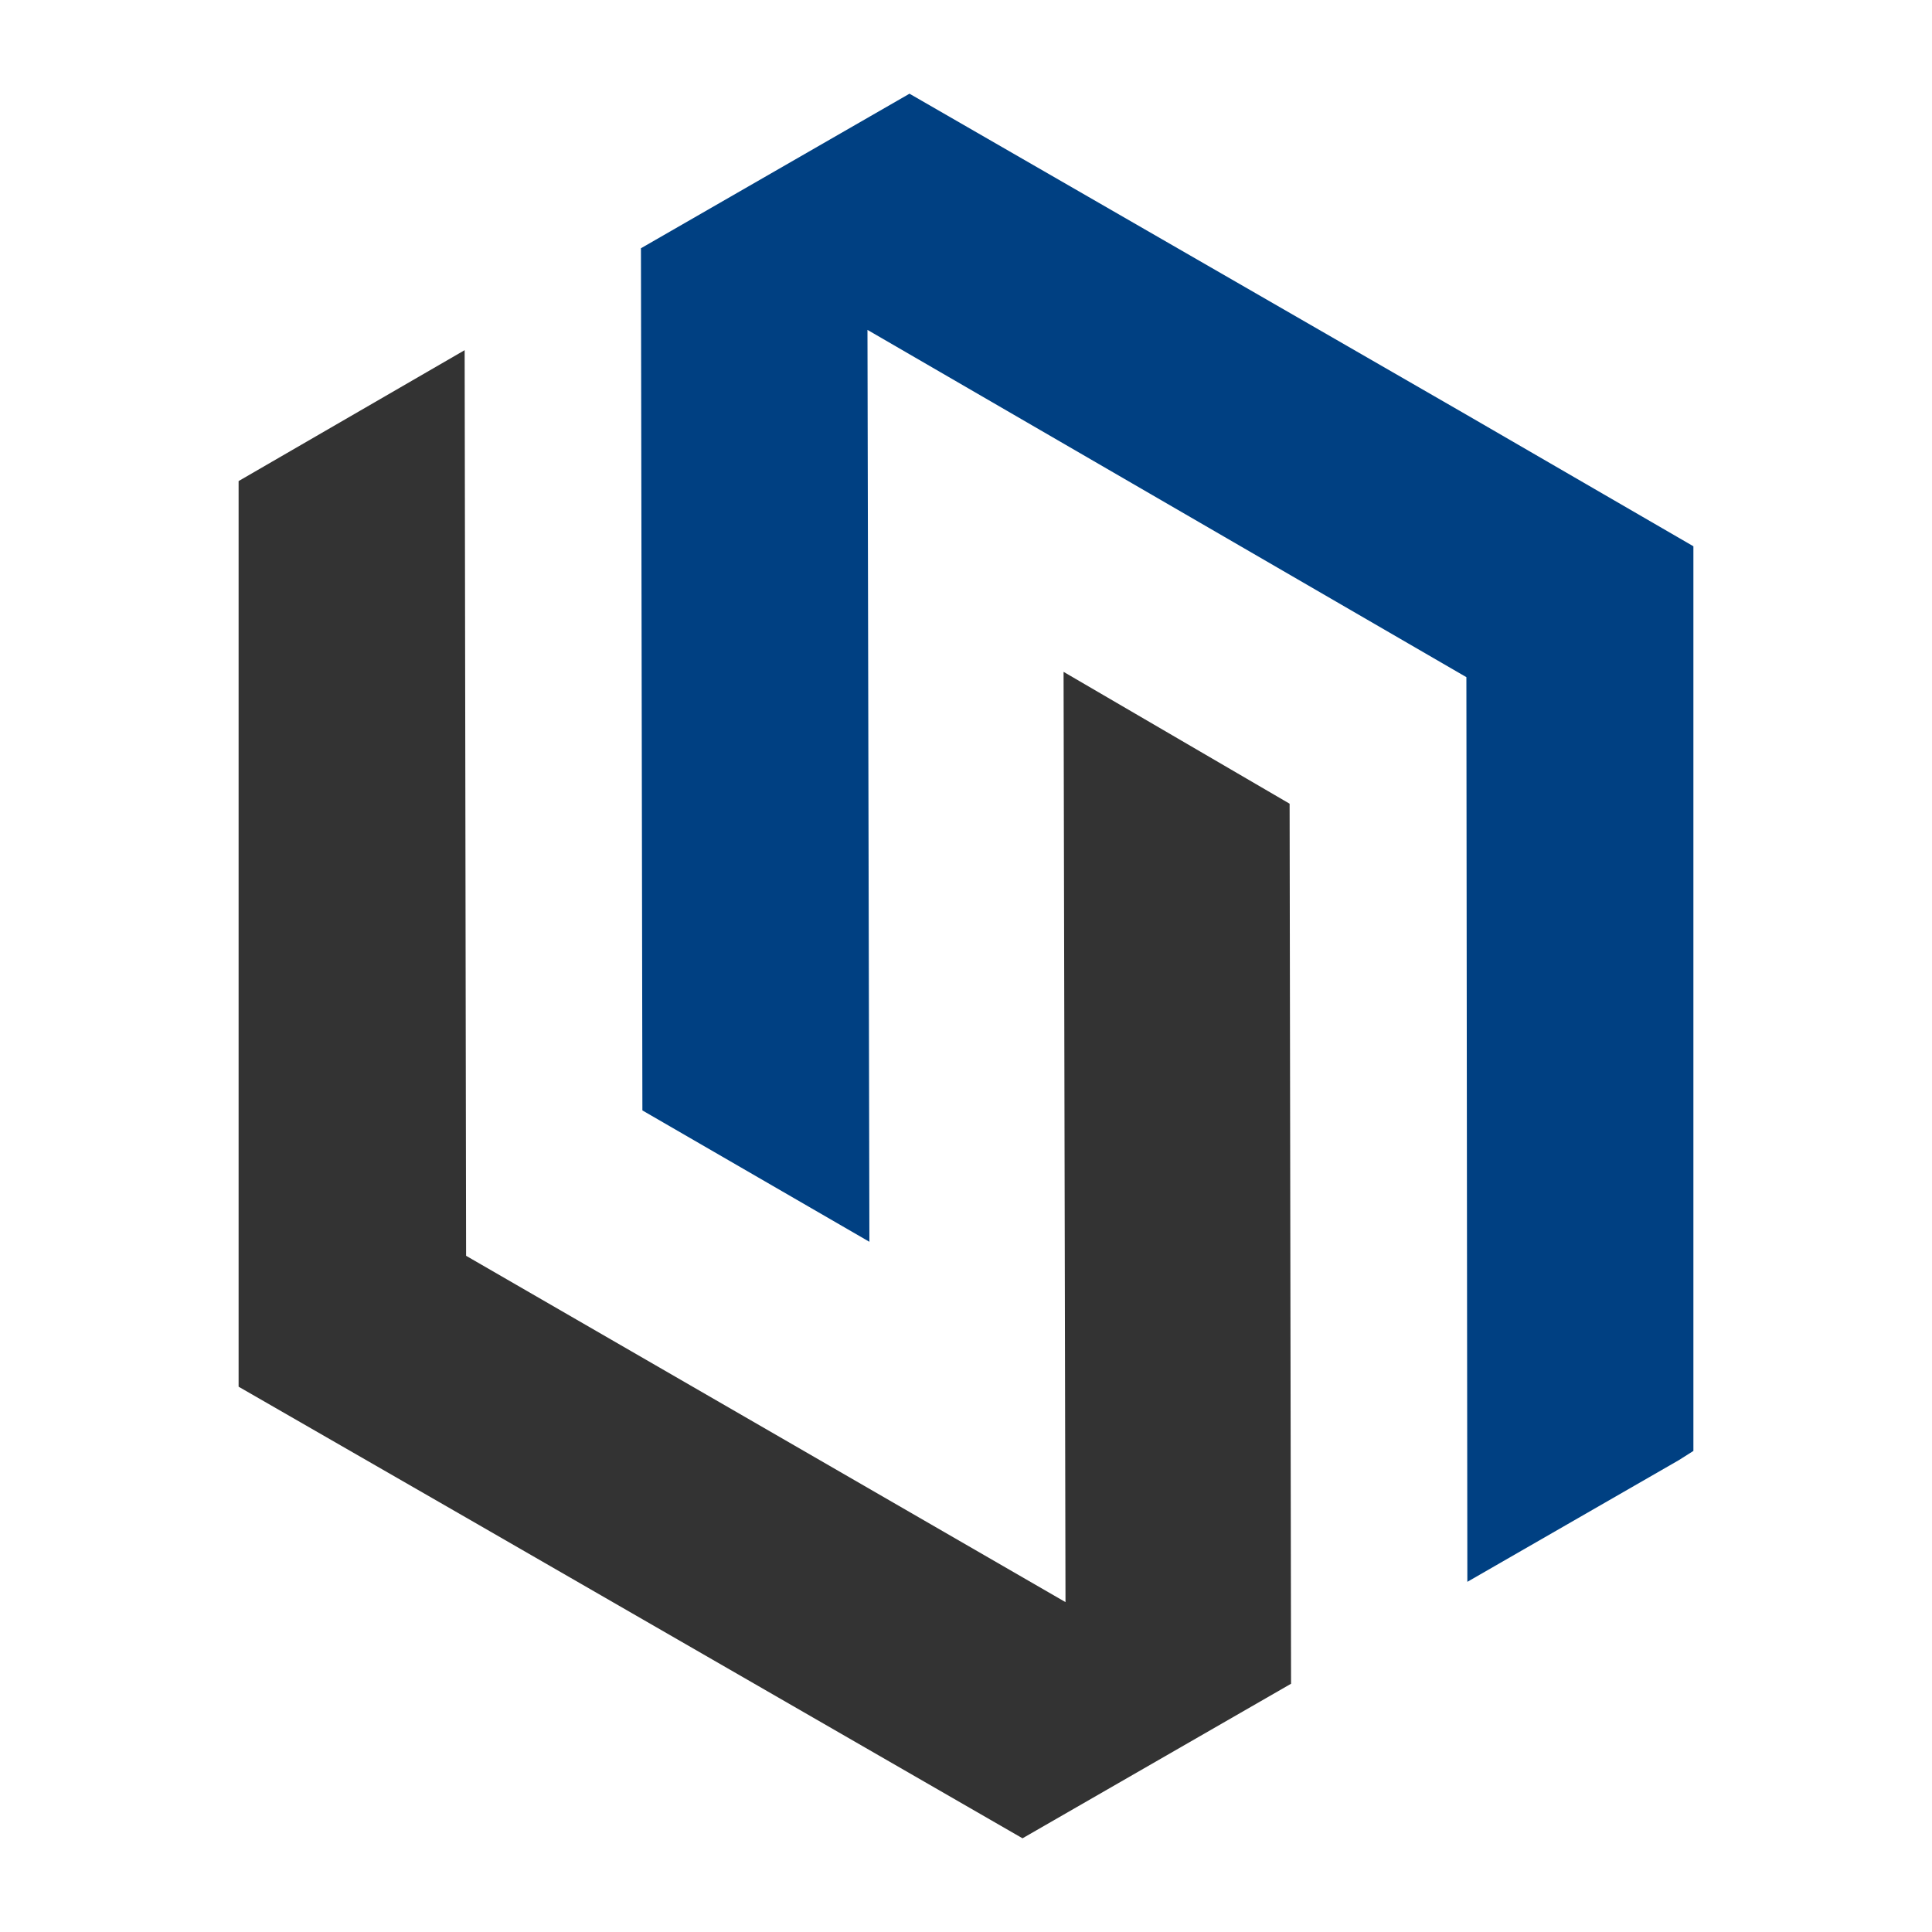
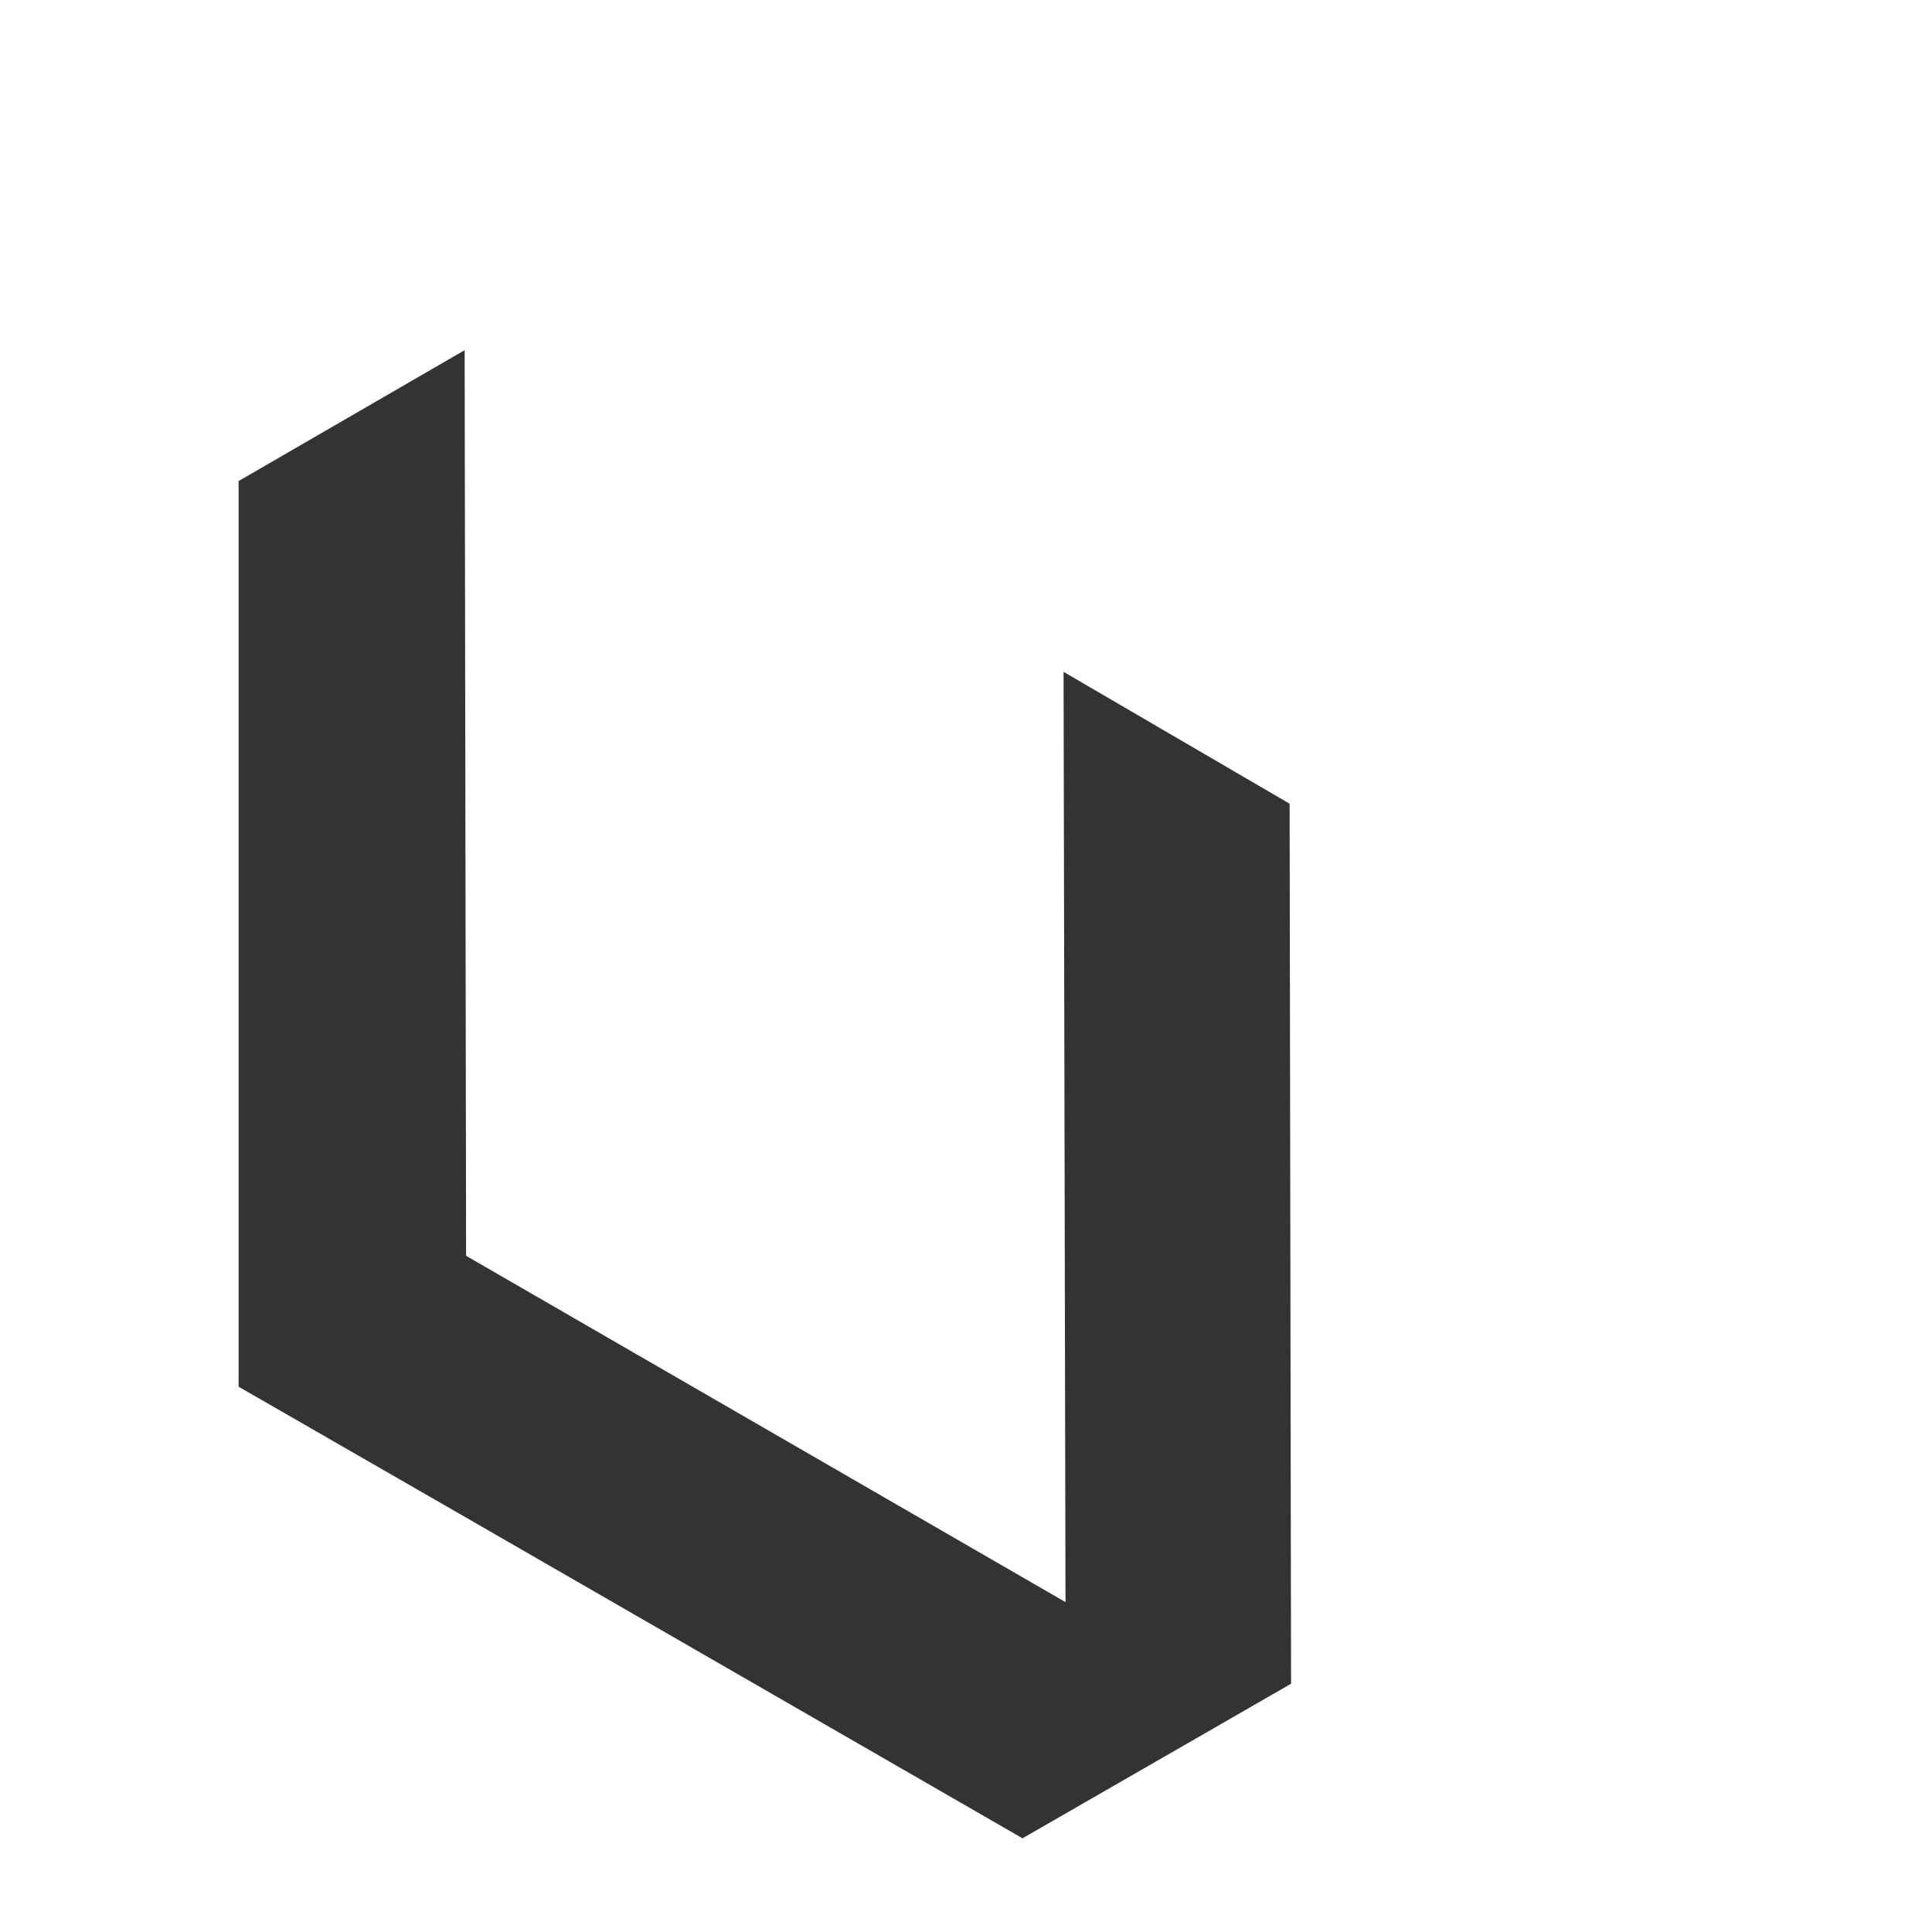
<svg xmlns="http://www.w3.org/2000/svg" version="1.1" width="400" height="400">
  <svg version="1.1" id="SvgjsSvg1000" x="0px" y="0px" viewBox="0 0 400 400" style="enable-background:new 0 0 400 400;" xml:space="preserve">
    <style type="text/css">
	.st0{fill-rule:evenodd;clip-rule:evenodd;fill:#333333;}
	.st1{fill-rule:evenodd;clip-rule:evenodd;fill:#004082;}
</style>
    <g>
      <polygon class="st0" points="96.5,260 96.2,72.5 49.4,99.6 49.4,232.5 49.4,287.1 96.5,314.2 211.7,380.6 267.3,348.6 267,166.4    220.2,139.1 220.6,331.7  " />
-       <polygon class="st1" points="303.6,140.2 303.8,327.5 347.6,302.3 350.6,300.4 350.6,167.5 350.6,113.1 303.5,85.8 188.3,19.4    132.7,51.4 133,229.9 180,257.1 179.6,68.3  " />
    </g>
  </svg>
  <style>@media (prefers-color-scheme: light) { :root { filter: none; } }
@media (prefers-color-scheme: dark) { :root { filter: contrast(0.385) brightness(4.5); } }
</style>
</svg>